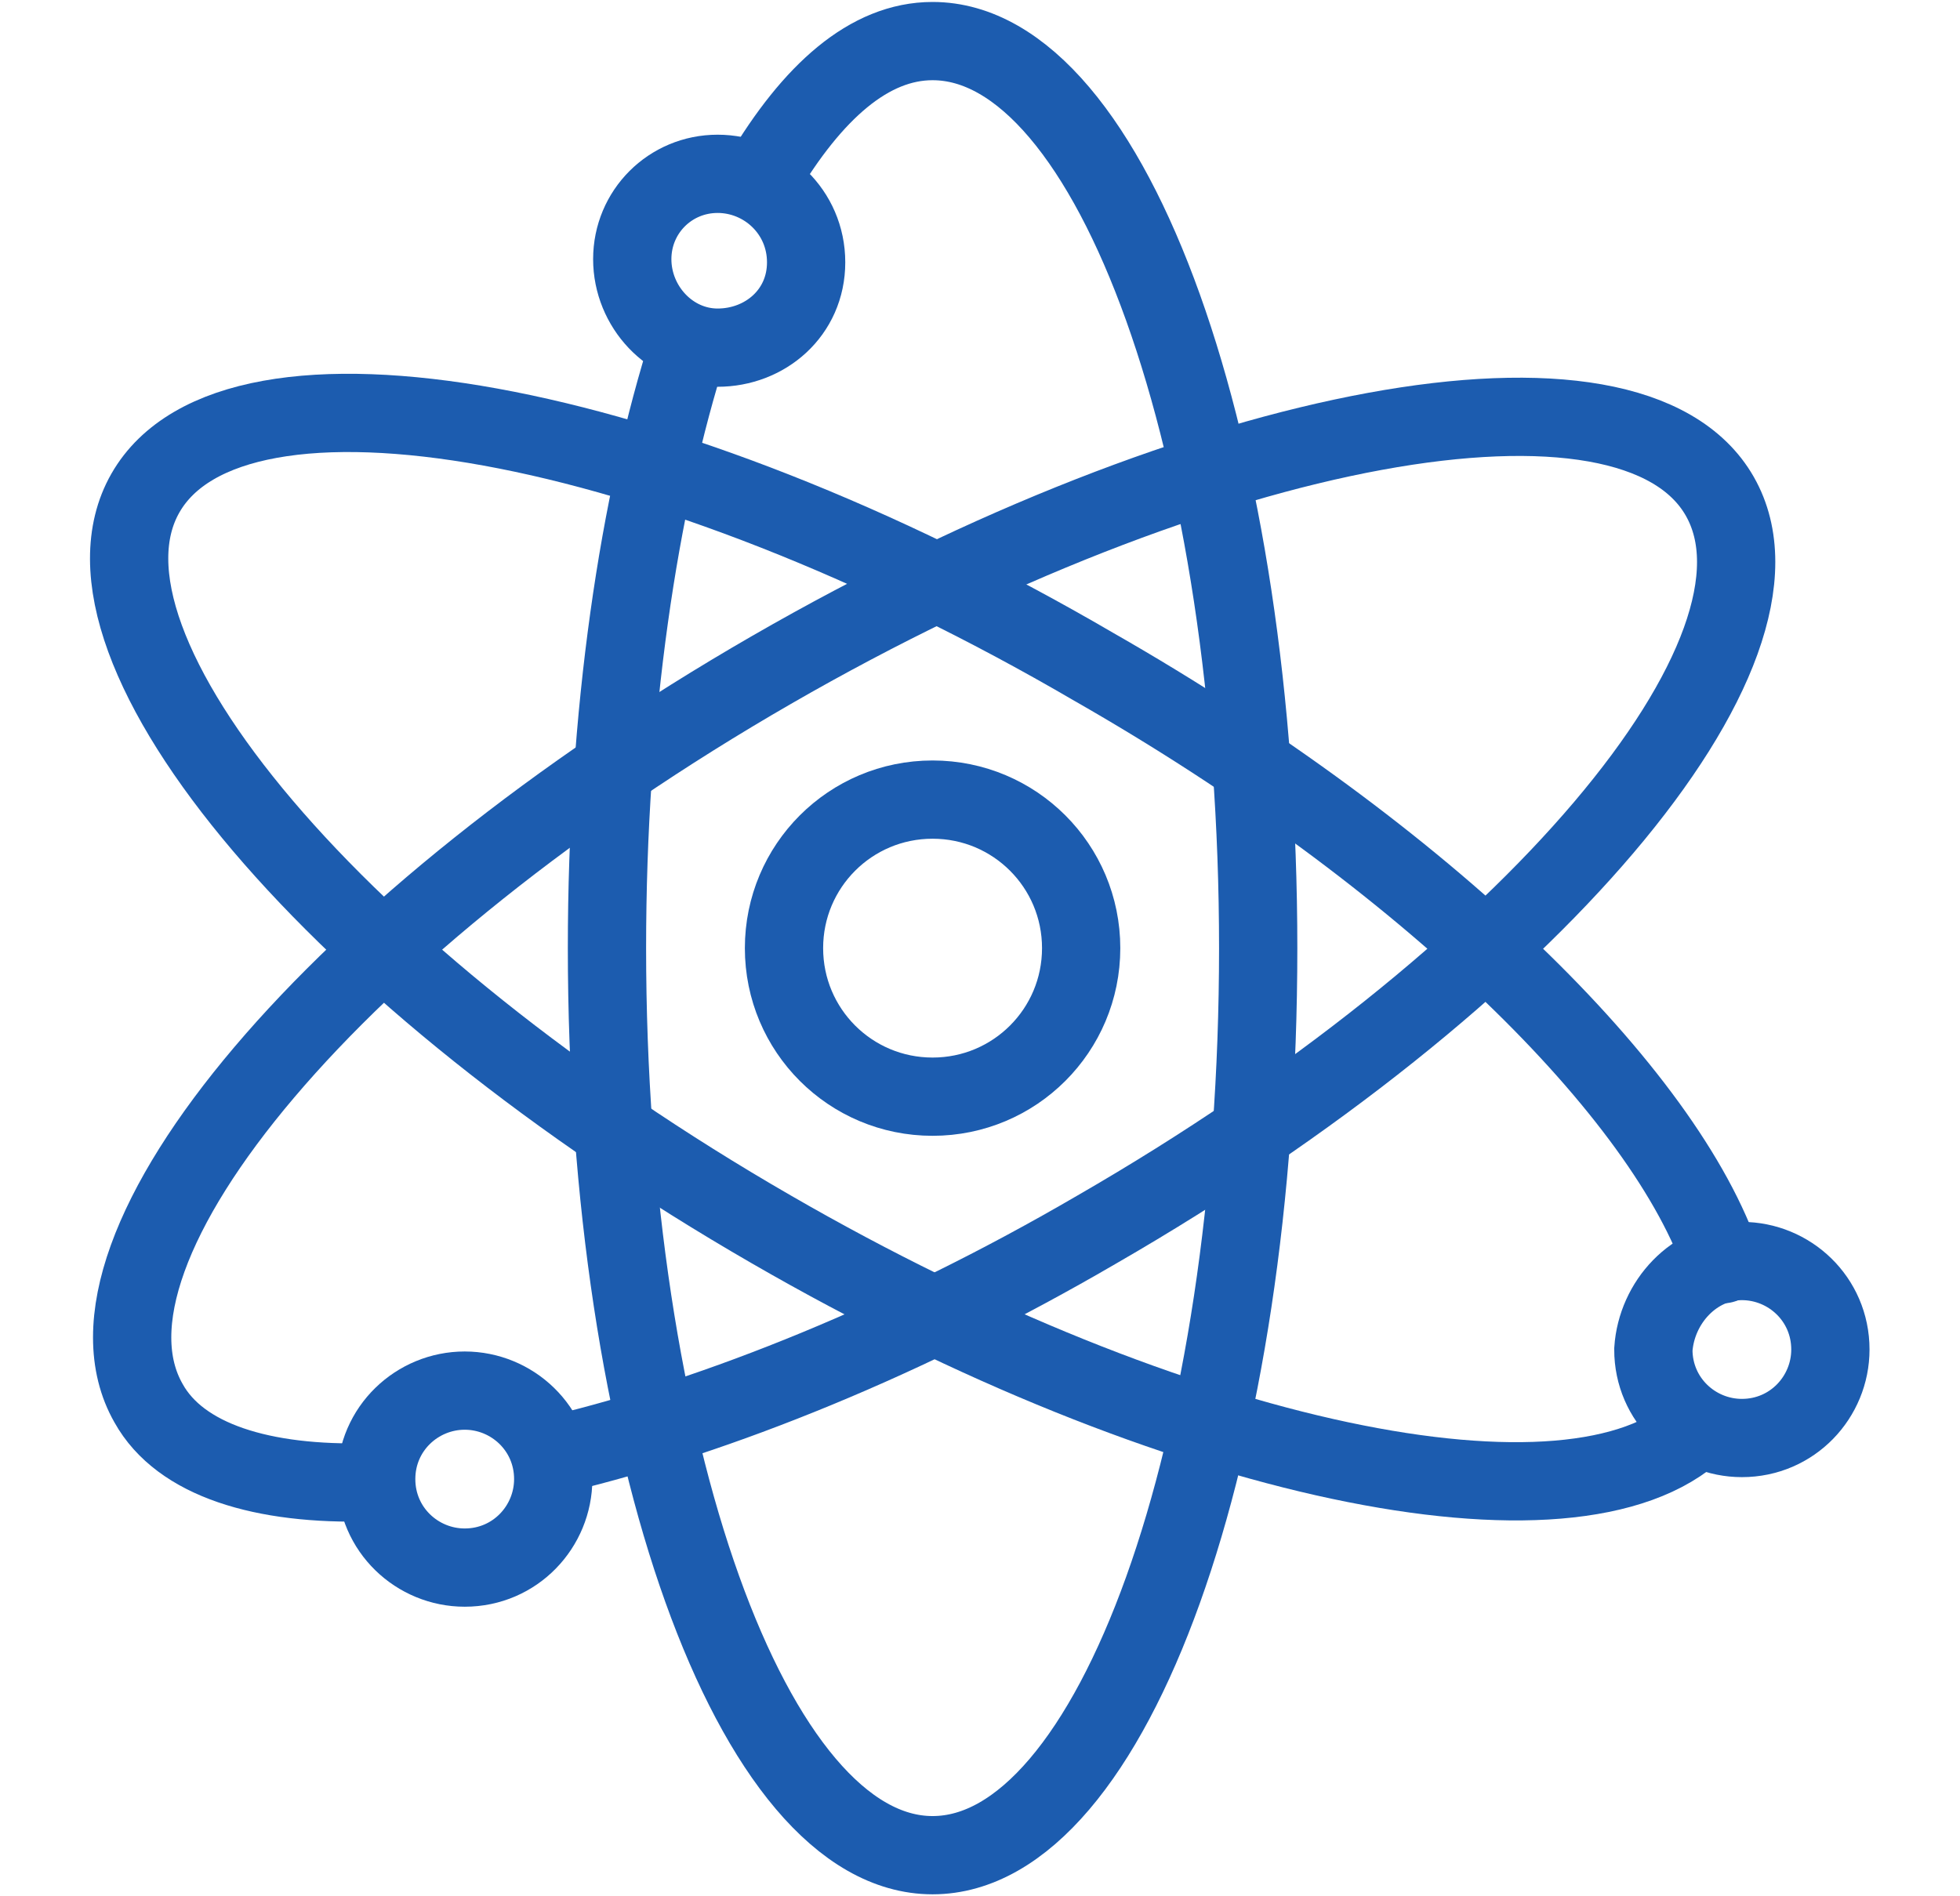
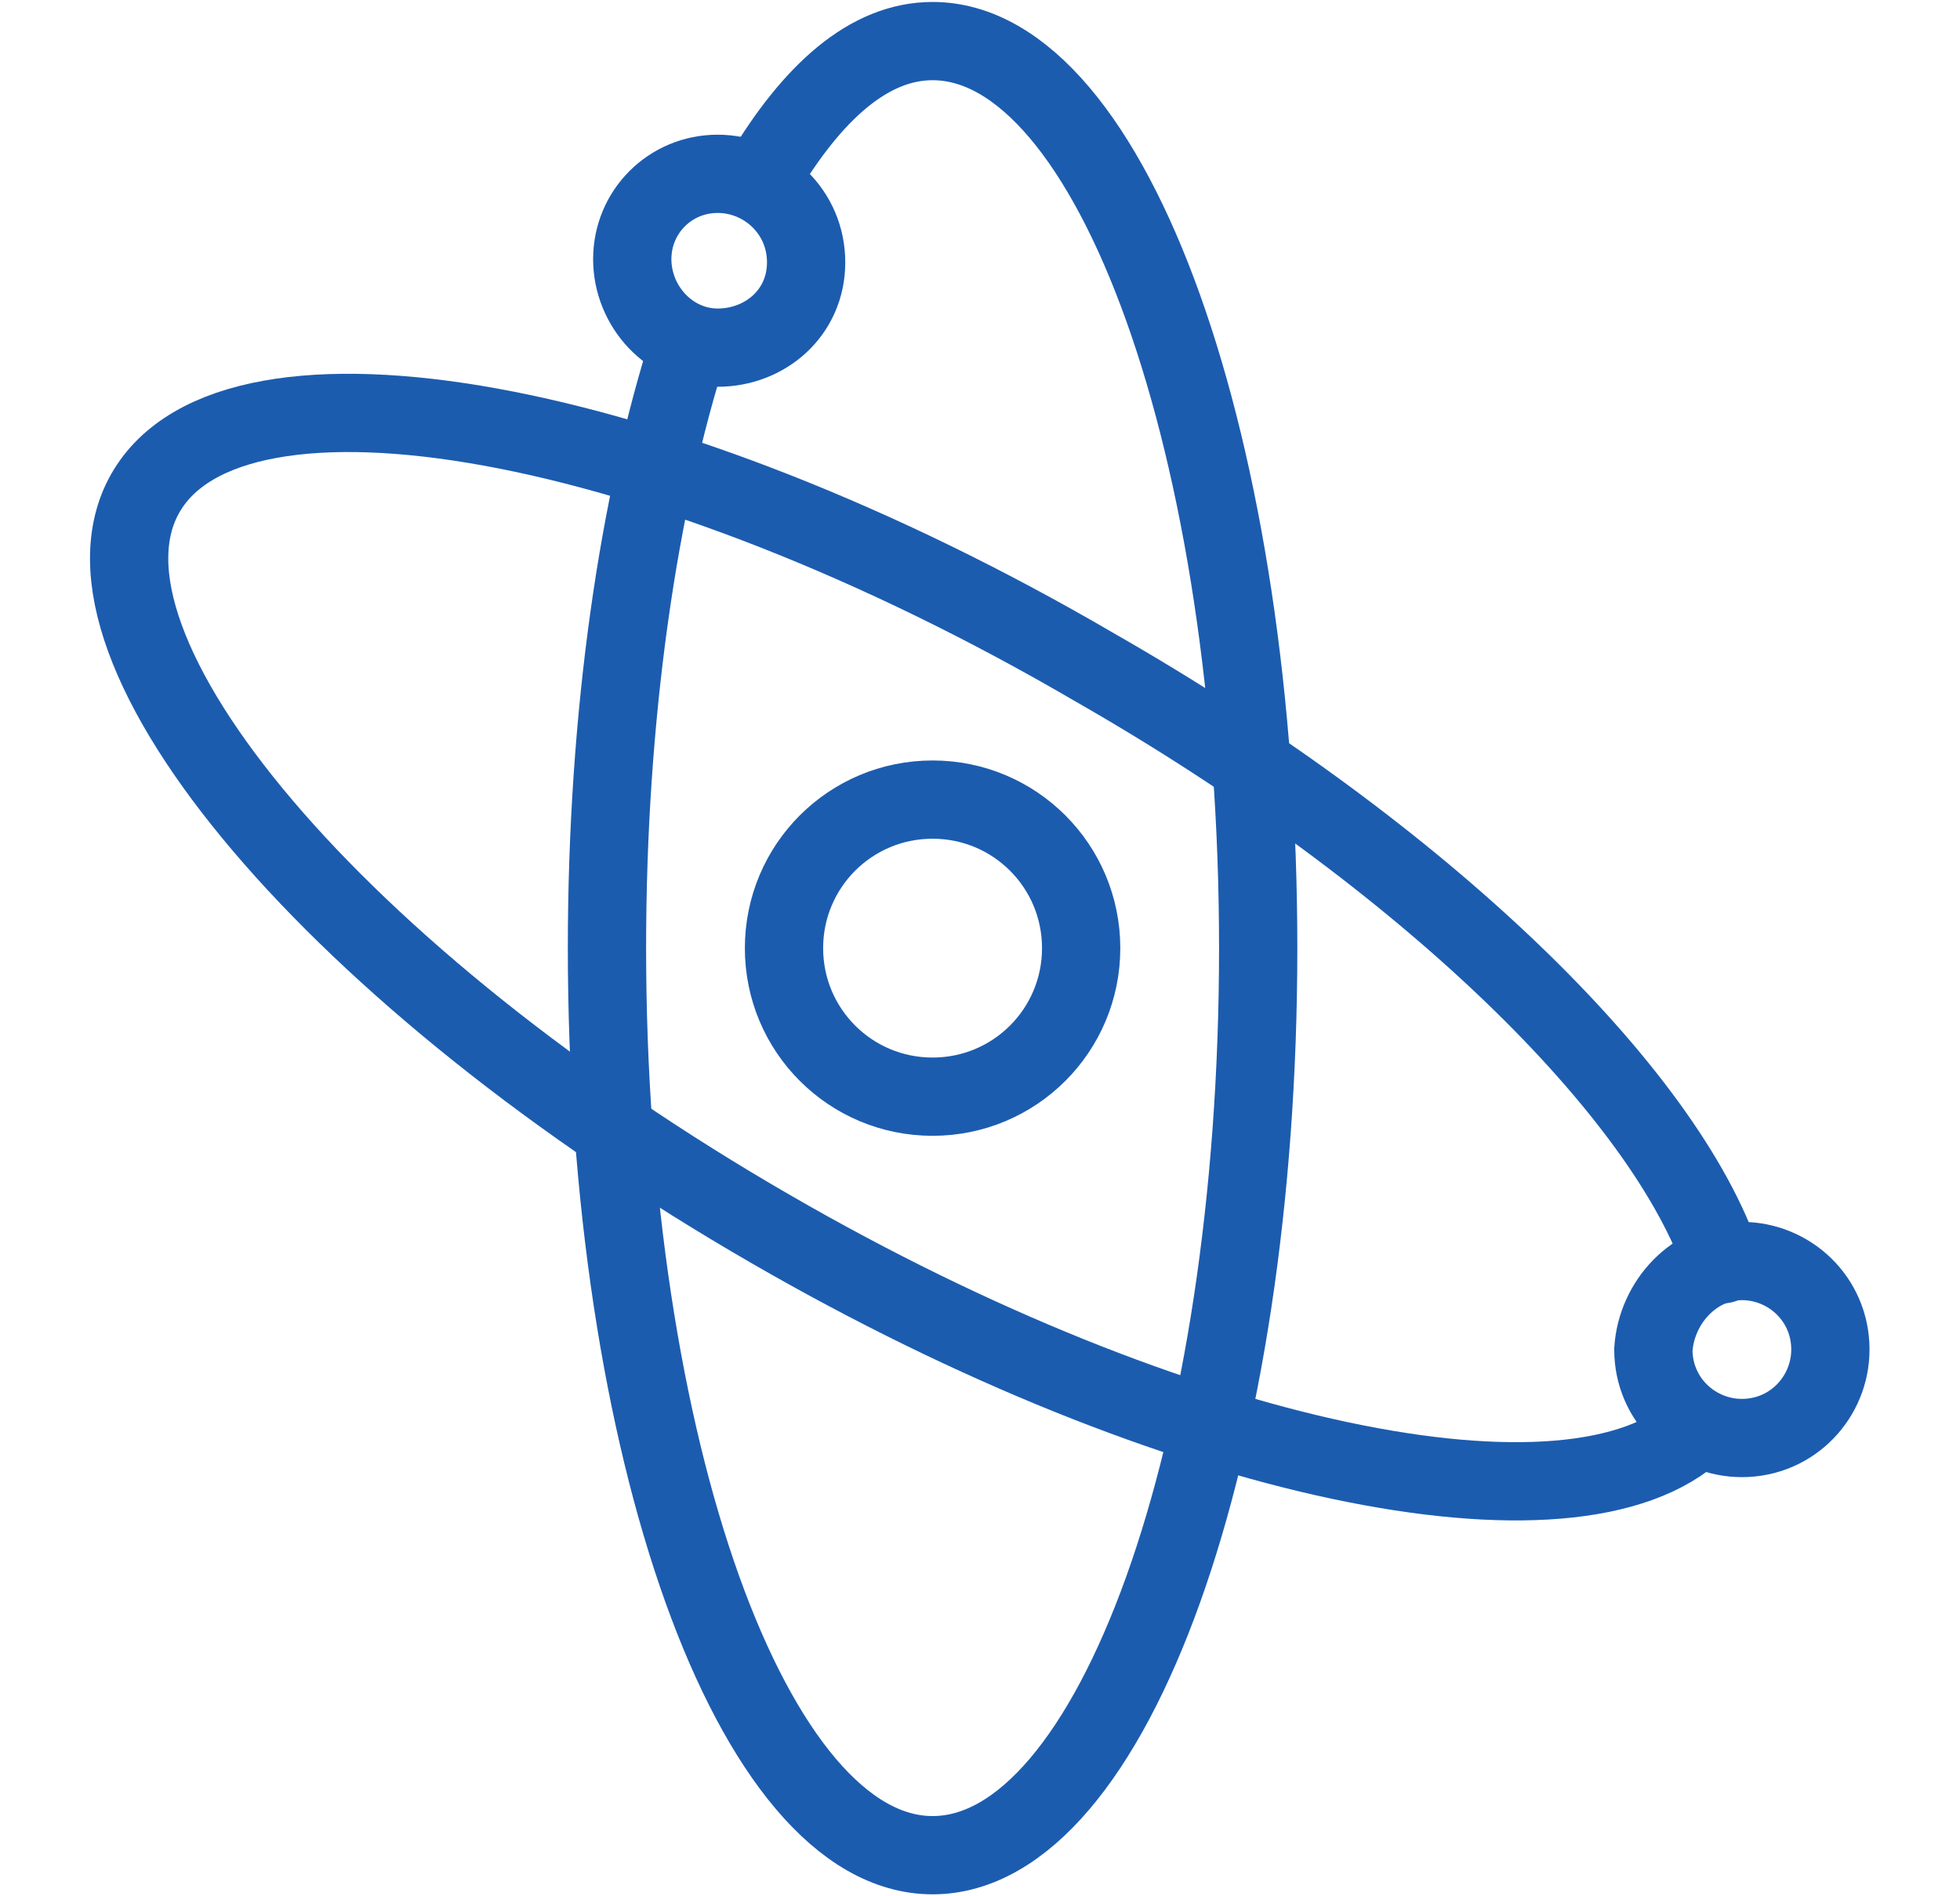
<svg xmlns="http://www.w3.org/2000/svg" version="1.1" id="图层_1" x="0px" y="0px" viewBox="0 0 62 60" style="enable-background:new 0 0 62 60;" xml:space="preserve">
  <style type="text/css">
	.st0{fill:none;stroke:#1C5CAF;stroke-width:2.476;stroke-linecap:round;stroke-linejoin:round;stroke-miterlimit:22.926;}
	.st1{fill:none;stroke:#1C5CAF;stroke-width:2.476;stroke-miterlimit:22.926;}
</style>
  <g>
    <path class="st0" d="M24.1,5.6c1.6-2.7,3.4-4.3,5.4-4.3c5.7,0,10.3,12.9,10.3,28.7c0,15.9-4.6,28.7-10.3,28.7S19.2,45.8,19.2,30   c0-7.4,1-14.1,2.6-19.1" />
-     <path class="st0" d="M11.7,46.9c-3.4,0.1-6-0.7-7-2.5c-2.8-4.9,6-15.3,19.7-23.2s27.2-10.4,30-5.5s-6,15.3-19.7,23.2   c-6,3.5-12,5.9-17,7.1" />
    <path class="st0" d="M53.7,45.2c-3.9,3.7-16.5,1.1-29.3-6.3C10.7,31,1.8,20.5,4.6,15.6s16.3-2.5,30,5.5c10.5,6,18.1,13.5,19.9,18.9   " />
    <path class="st1" d="M22.7,5.5c1.5,0,2.8,1.2,2.8,2.8S24.2,11,22.7,11S20,9.7,20,8.2S21.2,5.5,22.7,5.5L22.7,5.5z" />
-     <path class="st1" d="M14.7,44c1.5,0,2.8,1.2,2.8,2.8c0,1.5-1.2,2.8-2.8,2.8c-1.5,0-2.8-1.2-2.8-2.8S13.2,44,14.7,44L14.7,44z" />
    <path class="st1" d="M55.1,39.9c1.5,0,2.8,1.2,2.8,2.8c0,1.5-1.2,2.8-2.8,2.8c-1.5,0-2.8-1.2-2.8-2.8   C52.4,41.2,53.6,39.9,55.1,39.9L55.1,39.9z" />
    <path class="st1" d="M29.5,25.3c2.6,0,4.7,2.1,4.7,4.7s-2.1,4.7-4.7,4.7s-4.7-2.1-4.7-4.7S26.9,25.3,29.5,25.3L29.5,25.3z" />
  </g>
</svg>